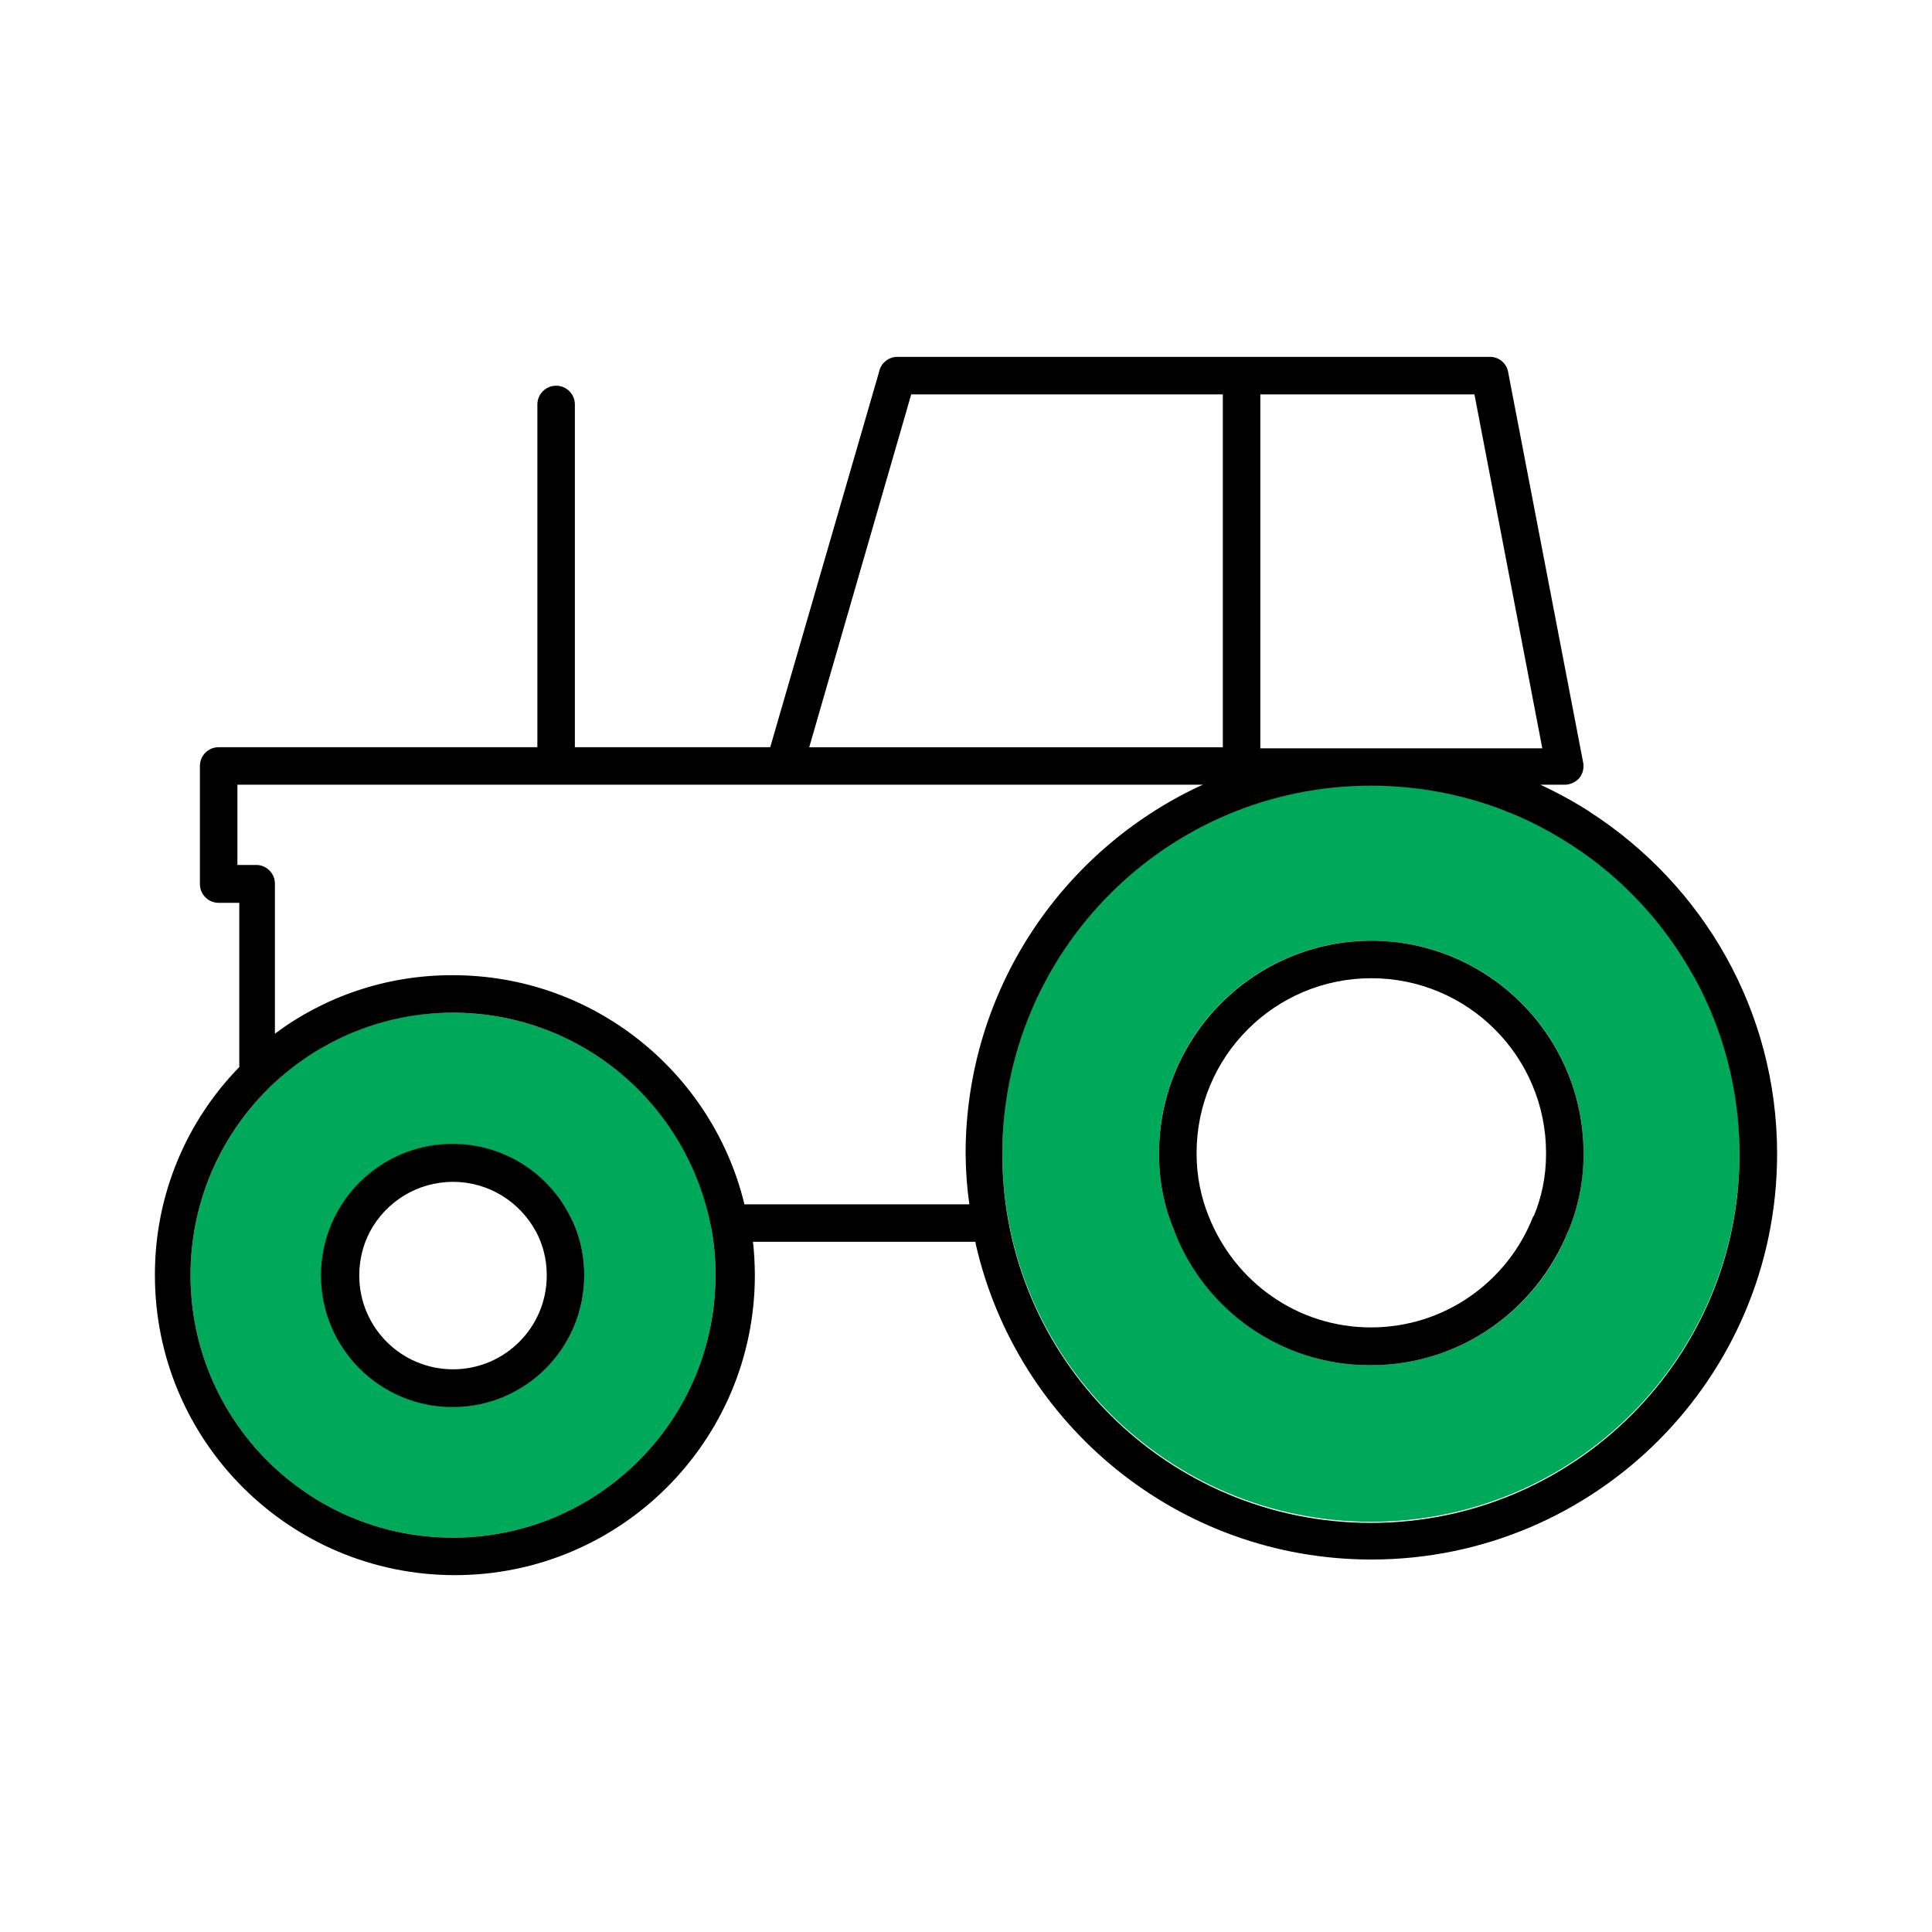
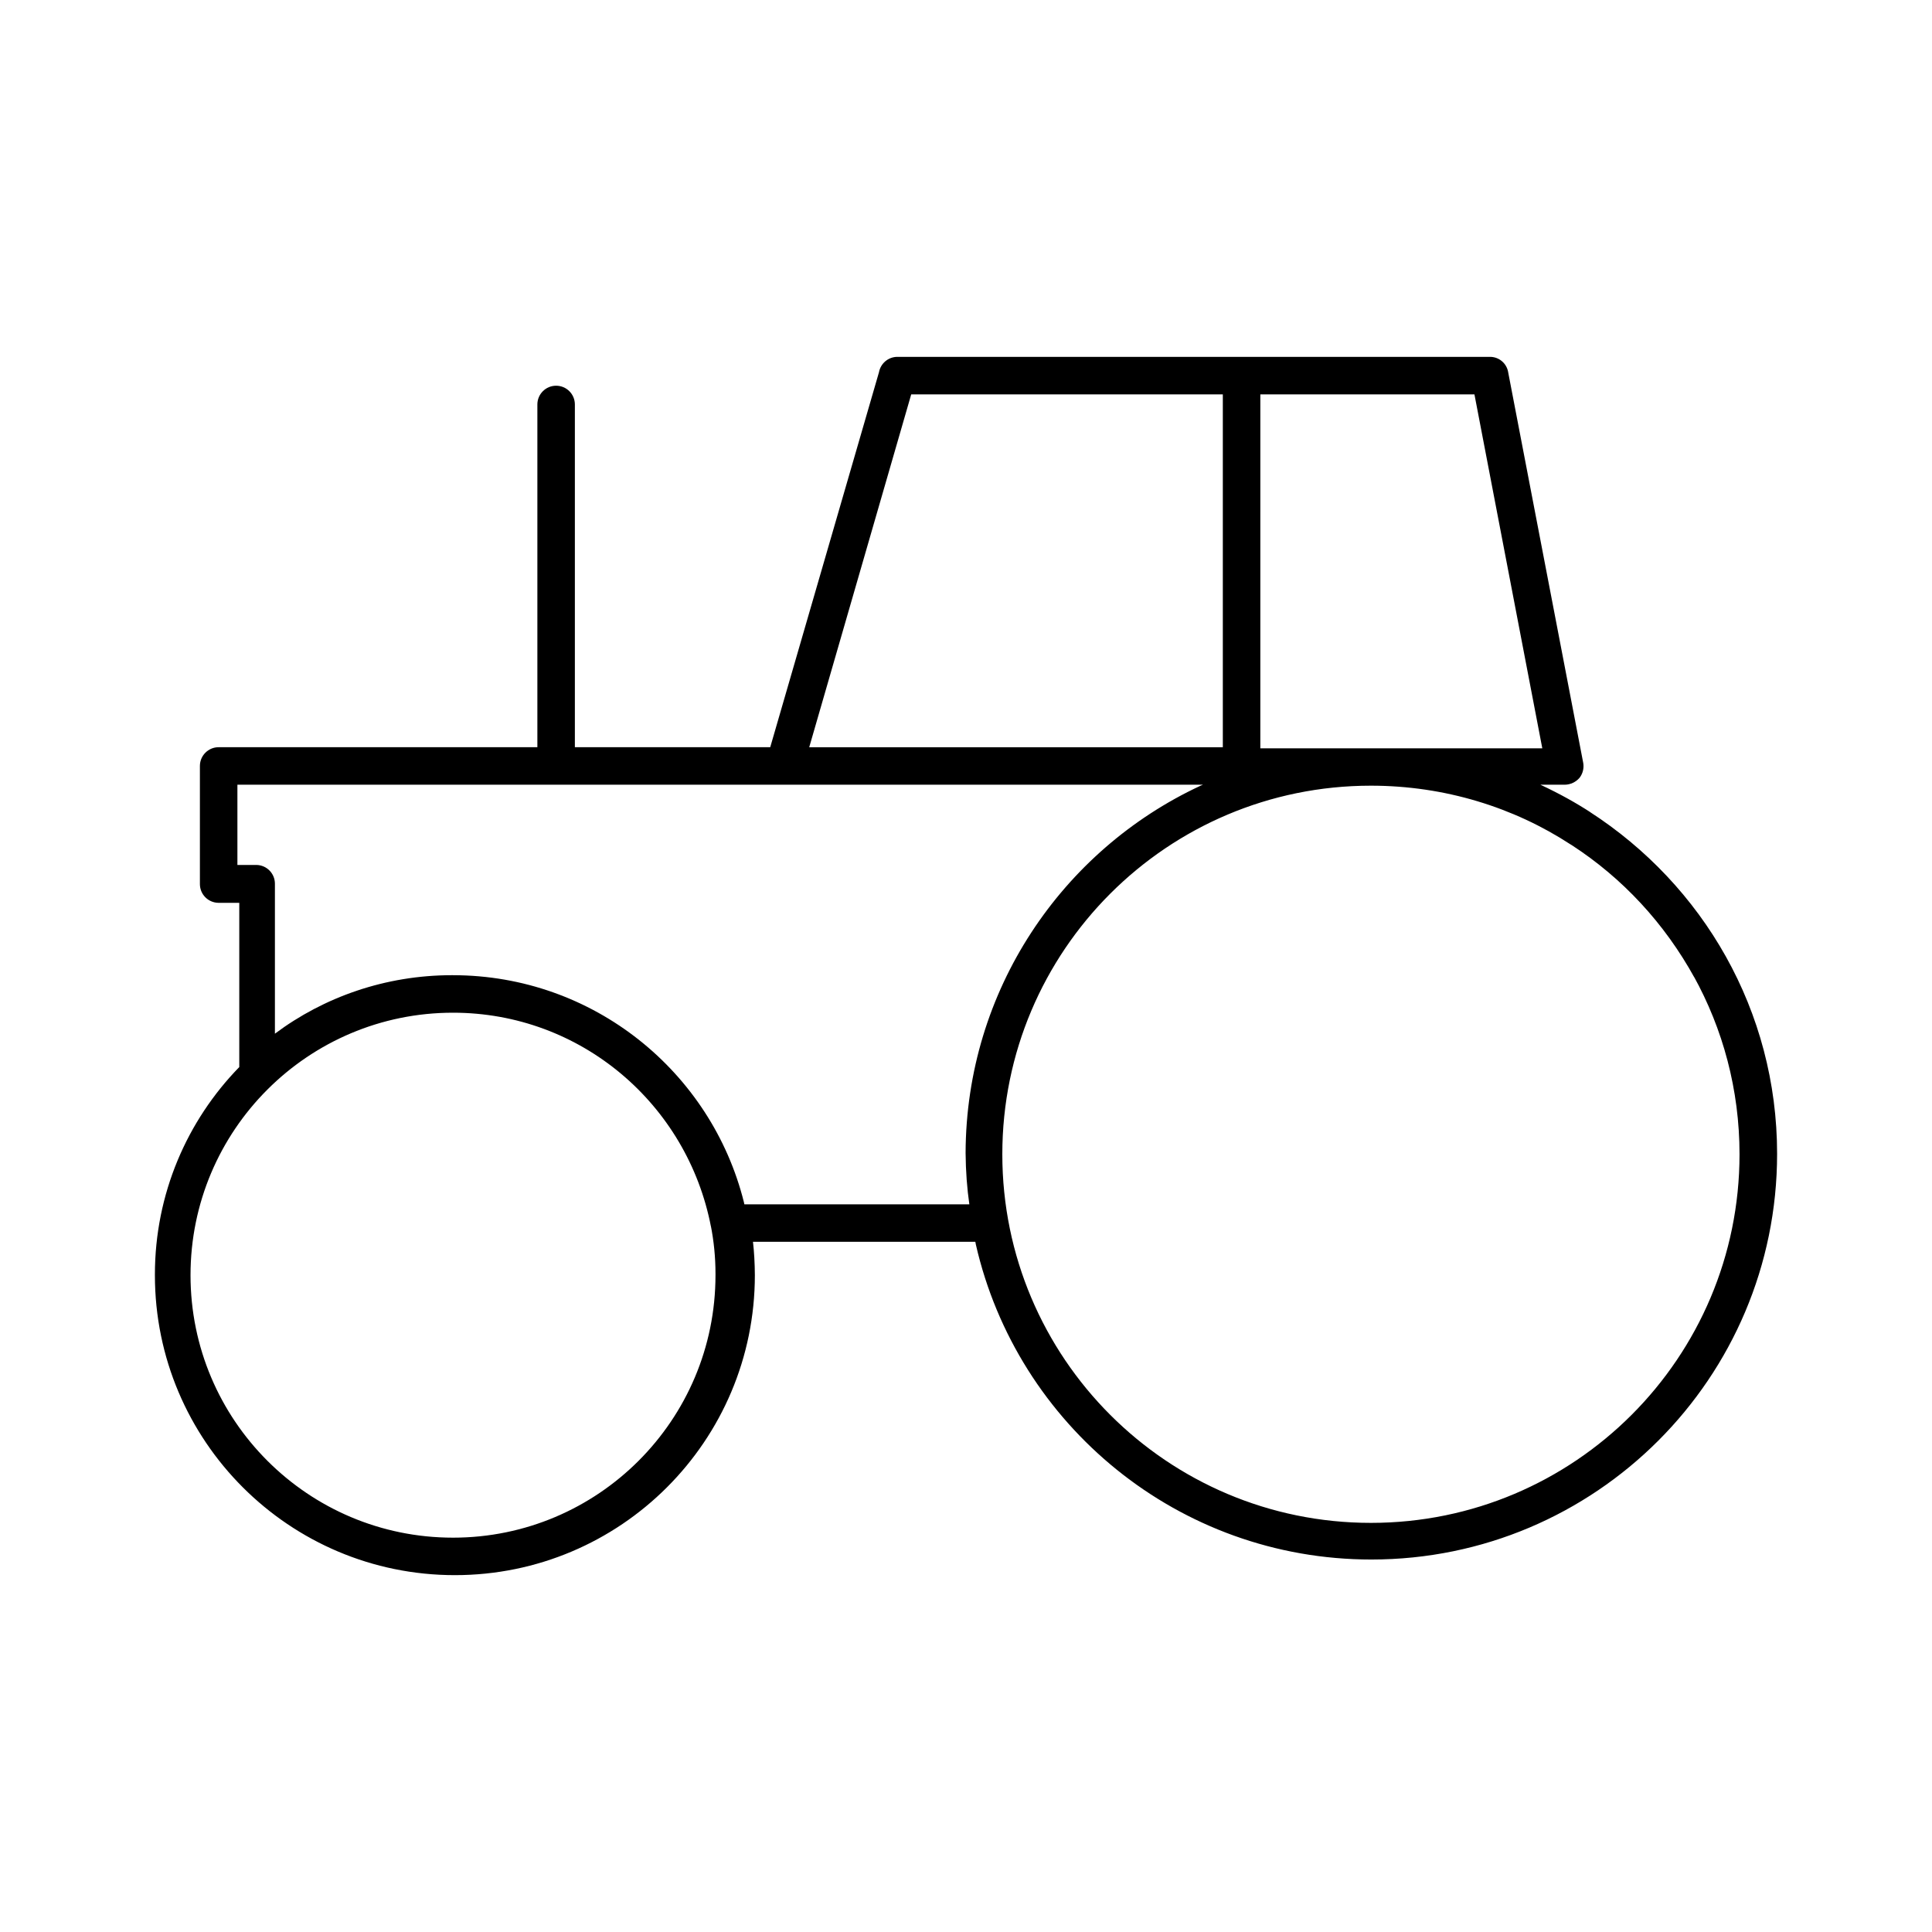
<svg xmlns="http://www.w3.org/2000/svg" version="1.1" width="512" height="512" viewBox="0 0 512 512">
  <title />
  <g id="icomoon-ignore">
</g>
-   <path fill="#00a85a" d="M460.994 305.539c0 0.019 0 0.044 0 0.065 0 53.949-43.736 97.683-97.683 97.683s-97.683-43.736-97.683-97.683c0-53.948 43.736-97.683 97.683-97.683 36.8 0 68.848 20.351 85.505 50.411l0.256 0.503c7.505 13.415 11.925 29.439 11.925 46.491 0 0.075 0 0.15-0 0.226v-0.012zM419.656 305.539c0-31.063-25.179-56.246-56.246-56.246s-56.246 25.179-56.246 56.246v0c-0.002 0.146-0.002 0.319-0.002 0.493 0 7.209 1.462 14.076 4.106 20.324l-0.127-0.342c8.166 21.091 28.289 35.775 51.84 35.775 0.15 0 0.299-0 0.452-0.002h-0.022c23.649-0.051 43.867-14.69 52.135-35.394l0.132-0.38c2.514-5.904 3.976-12.772 3.976-19.978 0-0.173-0.001-0.344-0.002-0.516v0.026z" />
-   <path fill="#00a85a" d="M188.417 325.12c0.758 3.74 1.192 8.037 1.192 12.437 0 0.132-0 0.271-0.001 0.404v-0.021c-0.006 38.413-31.147 69.55-69.56 69.55-38.418 0-69.56-31.144-69.56-69.56 0-19.453 7.985-37.039 20.858-49.665l0.011-0.011c12.401-12.285 29.472-19.875 48.316-19.875 0.132 0 0.266 0 0.395 0.002h-0.020c0.005 0 0.011 0 0.016 0 33.848 0 62.050 24.178 68.278 56.203l0.071 0.438zM154.829 337.938c0-0.051 0-0.113 0-0.173 0-5.828-1.47-11.314-4.065-16.106l0.089 0.178c-5.939-11.163-17.5-18.634-30.806-18.634-19.209 0-34.779 15.572-34.779 34.779s15.572 34.779 34.779 34.779c19.208 0 34.779-15.572 34.779-34.779 0-0.017 0-0.034 0-0.050v0.002z" />
-   <path fill="#000" d="M363.41 249.297c31.040 0.056 56.188 25.206 56.246 56.241v0.005c0.002 0.146 0.002 0.319 0.002 0.493 0 7.209-1.462 14.076-4.106 20.324l0.127-0.342c-8.403 21.085-28.62 35.724-52.263 35.775h-0.007c-0.127 0.002-0.277 0.002-0.428 0.002-23.553 0-43.675-14.684-51.712-35.397l-0.127-0.378c-2.514-5.904-3.976-12.772-3.976-19.978 0-0.173 0.001-0.344 0.002-0.516v0.026c0.057-31.040 25.207-56.188 56.241-56.246h0.005zM406.44 322.336c2.075-4.88 3.281-10.558 3.281-16.517 0-0.099-0-0.193-0.001-0.291v0.015c0-25.572-20.732-46.306-46.306-46.306s-46.306 20.732-46.306 46.306v0c-0 0.067-0 0.147-0 0.228 0 5.933 1.169 11.592 3.286 16.762l-0.107-0.294c6.846 17.425 23.522 29.54 43.027 29.54s36.181-12.111 42.919-29.227l0.11-0.313z" />
-   <path fill="#000" d="M144.893 337.938c0-0.022 0-0.050 0-0.077 0-4.148-1.030-8.060-2.846-11.483l0.062 0.132c-4.272-7.972-12.544-13.304-22.061-13.304s-17.791 5.331-21.995 13.171l-0.066 0.132c-1.751 3.351-2.779 7.318-2.781 11.526v0.001c0 13.72 11.123 24.844 24.844 24.844s24.844-11.123 24.844-24.844v0zM154.829 337.938c0 0.022 0 0.049 0 0.072 0 19.264-15.614 34.88-34.88 34.88s-34.88-15.615-34.88-34.88c0-19.264 15.614-34.88 34.88-34.88 13.35 0 24.951 7.502 30.813 18.522l0.091 0.188c2.504 4.611 3.976 10.098 3.976 15.925 0 0.061 0 0.122-0 0.183v-0.010z" />
  <path fill="#000" d="M120.052 258.438c37.224 0.017 68.465 25.615 77.096 60.168l0.116 0.548h59.623c-0.596-4.060-0.957-8.777-0.994-13.572l-0-0.044c0.127-43.102 25.572-80.23 62.239-97.305l0.664-0.277h-255.882v21.264h5.069c2.703 0.056 4.87 2.258 4.87 4.968 0 0 0 0.001 0 0.001v0 39.748c12.94-9.682 29.258-15.502 46.935-15.502 0.094 0 0.188 0 0.281 0h-0.014zM120.052 407.498c38.419 0 69.56-31.144 69.56-69.56v0c0.001-0.113 0.001-0.248 0.001-0.382 0-4.399-0.435-8.697-1.262-12.853l0.067 0.415c-6.259-32.514-34.484-56.74-68.368-56.741v0c-38.419 0-69.56 31.144-69.56 69.56v0c0 38.418 31.144 69.56 69.56 69.56v0zM324.061 198.022v-93.508h-82.579l-27.029 93.508zM399.681 98.649l19.875 103.445c0.057 0.284 0.089 0.61 0.089 0.944 0 1.186-0.408 2.276-1.091 3.142l0.007-0.011c-0.952 1.080-2.332 1.764-3.87 1.79h-6.464c5.1 2.385 9.366 4.768 13.448 7.417l-0.433-0.262c30.077 19.398 49.709 52.735 49.709 90.656 0 59.384-48.139 107.519-107.519 107.519-51.113 0-93.899-35.669-104.819-83.477l-0.137-0.722h-58.928c0.304 2.642 0.484 5.712 0.498 8.825v0.017c0 43.907-35.594 79.497-79.497 79.497s-79.497-35.594-79.497-79.497v0c0-0.049 0-0.104 0-0.161 0-21.399 8.529-40.806 22.377-55.007l-0.016 0.017v-43.524h-5.565c-2.703-0.056-4.87-2.258-4.87-4.968 0-0 0-0.001 0-0.001v0-31.302c0-2.744 2.224-4.969 4.968-4.969v0h84.464v-90.827c0-2.744 2.225-4.969 4.969-4.969s4.969 2.225 4.969 4.969v0 90.827h51.773l28.819-99.373c0.433-2.294 2.391-4.016 4.763-4.073h157.113c0.019-0.001 0.044-0.001 0.065-0.001 2.41 0 4.409 1.749 4.801 4.046l0.004 0.026zM416.177 223.759c-14.938-9.748-33.228-15.546-52.869-15.546-53.949 0-97.683 43.736-97.683 97.682s43.736 97.683 97.683 97.683c53.949 0 97.683-43.736 97.683-97.683 0-17.143-4.416-33.255-12.174-47.262l0.256 0.503c-8.005-14.532-19.12-26.445-32.514-35.147l-0.377-0.228zM333.998 198.32h74.729l-17.986-93.808h-56.741z" />
</svg>